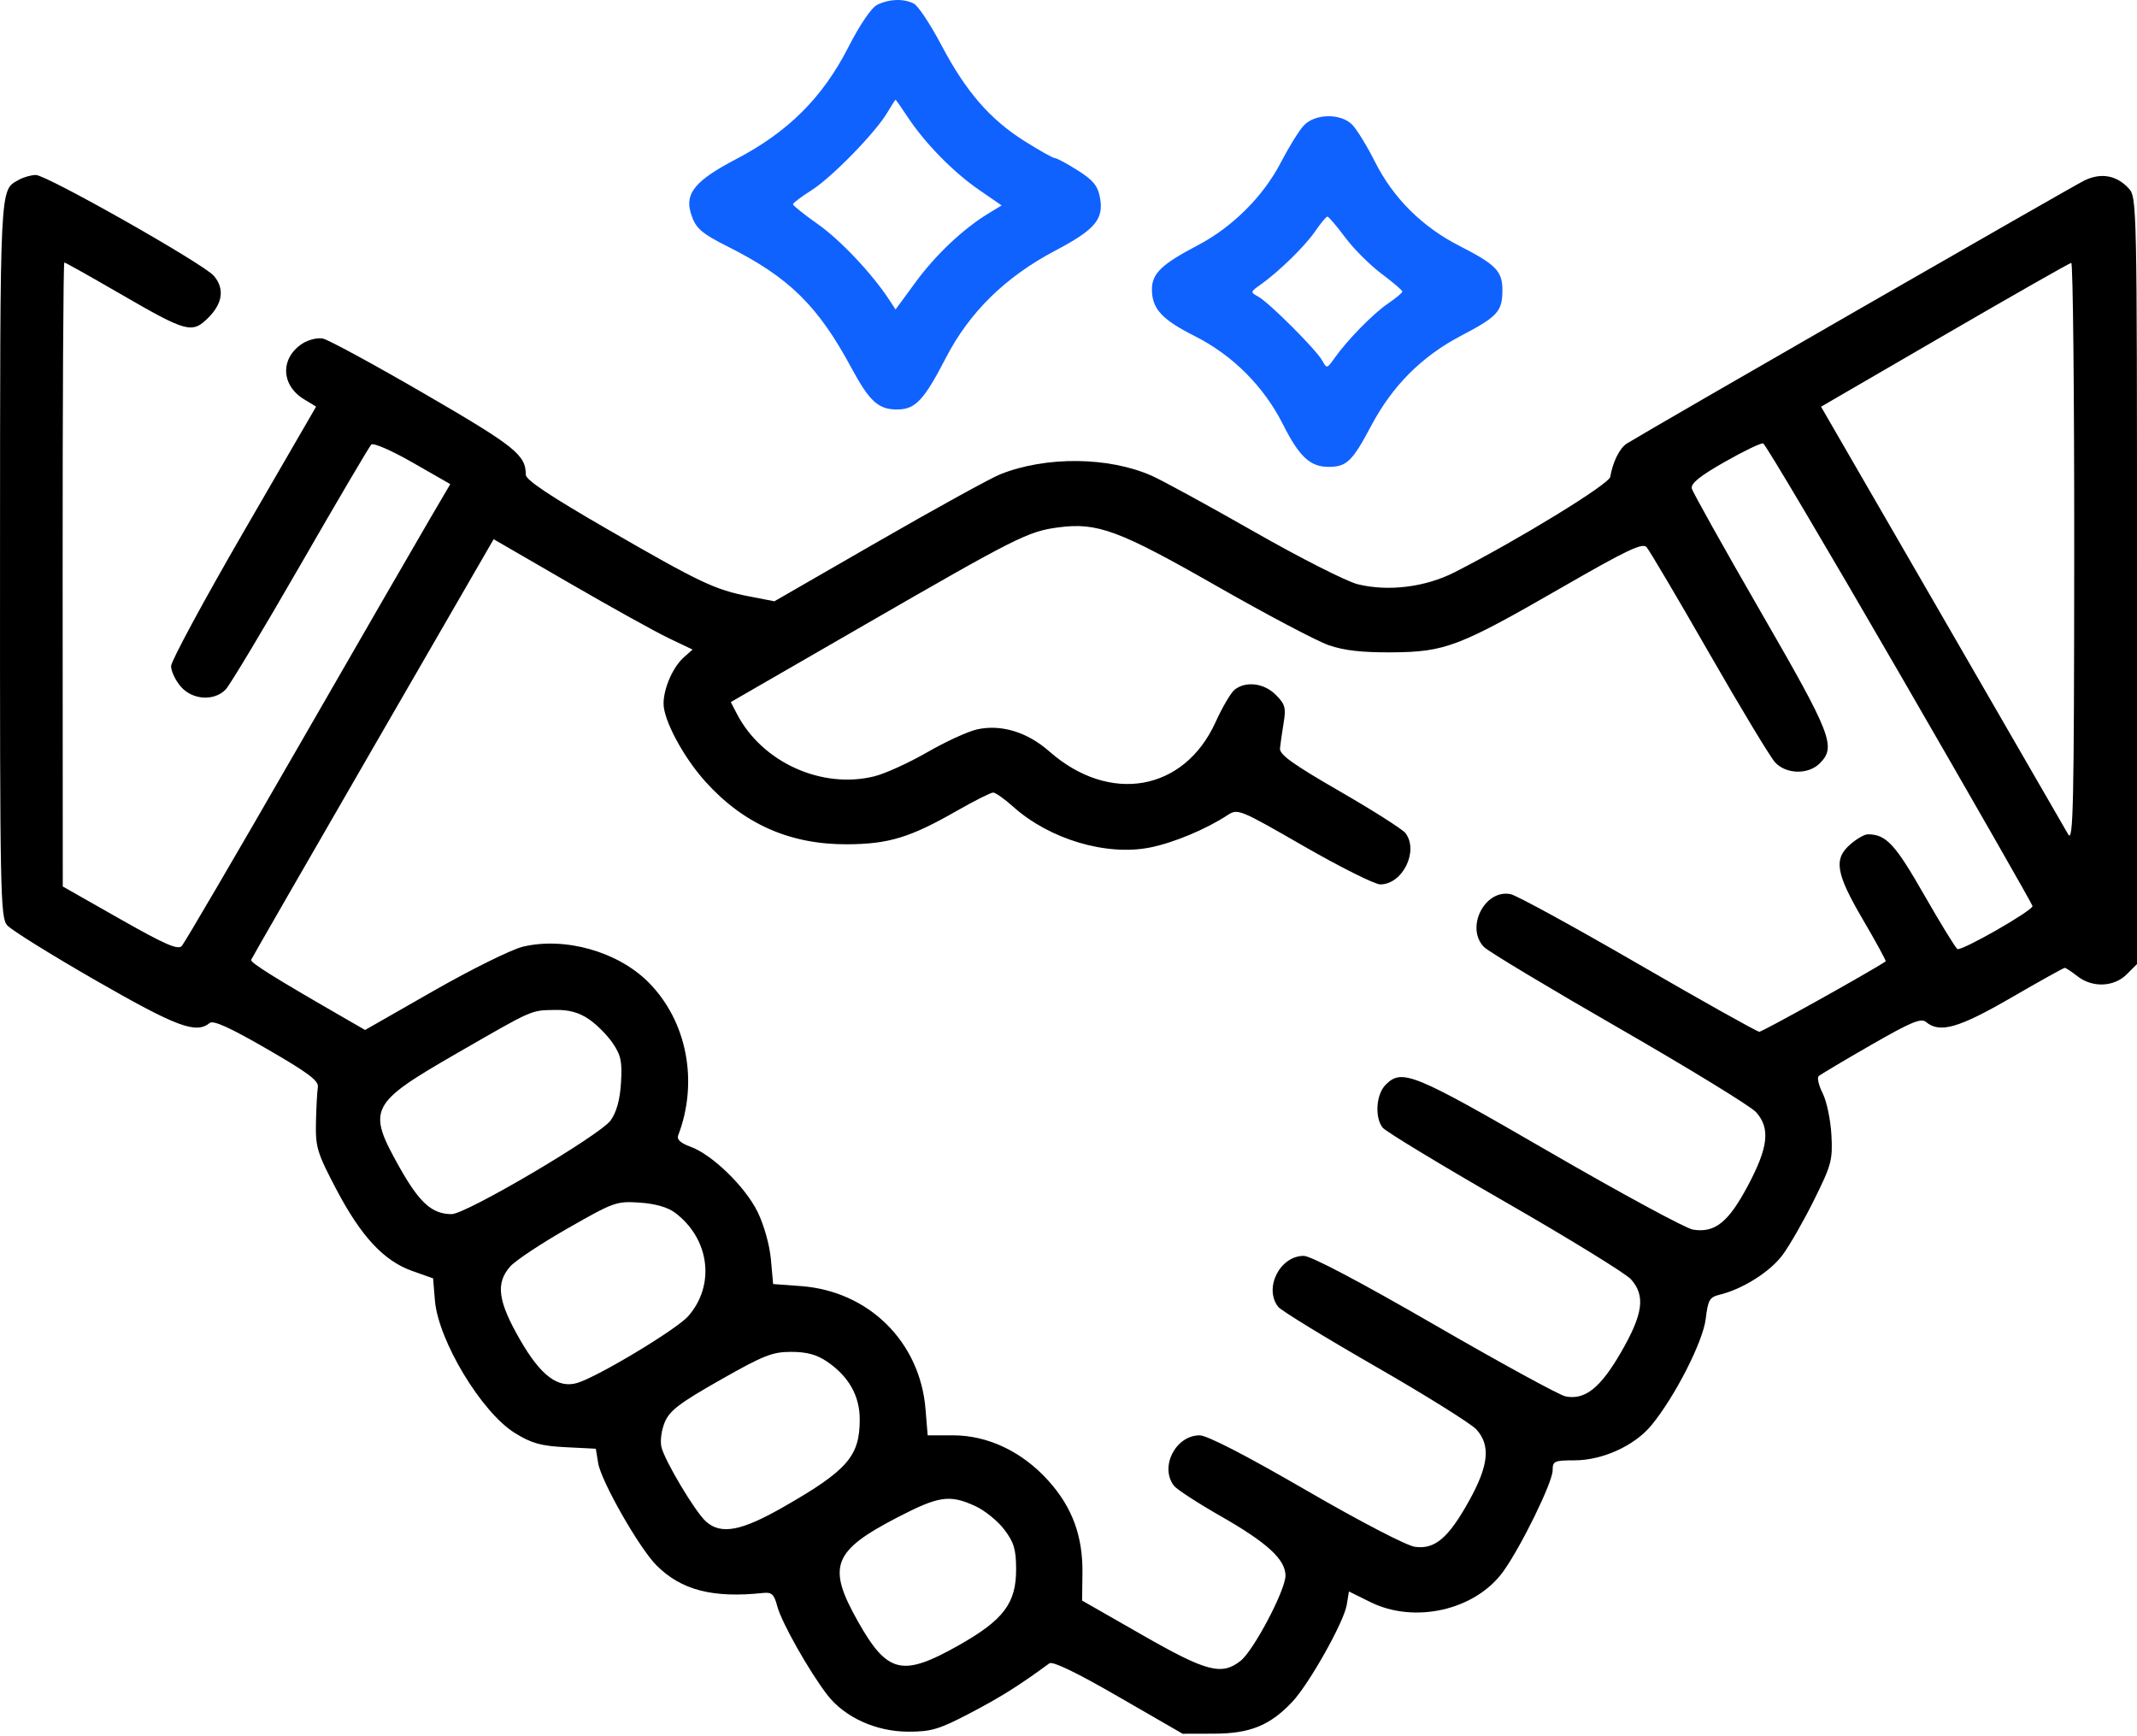
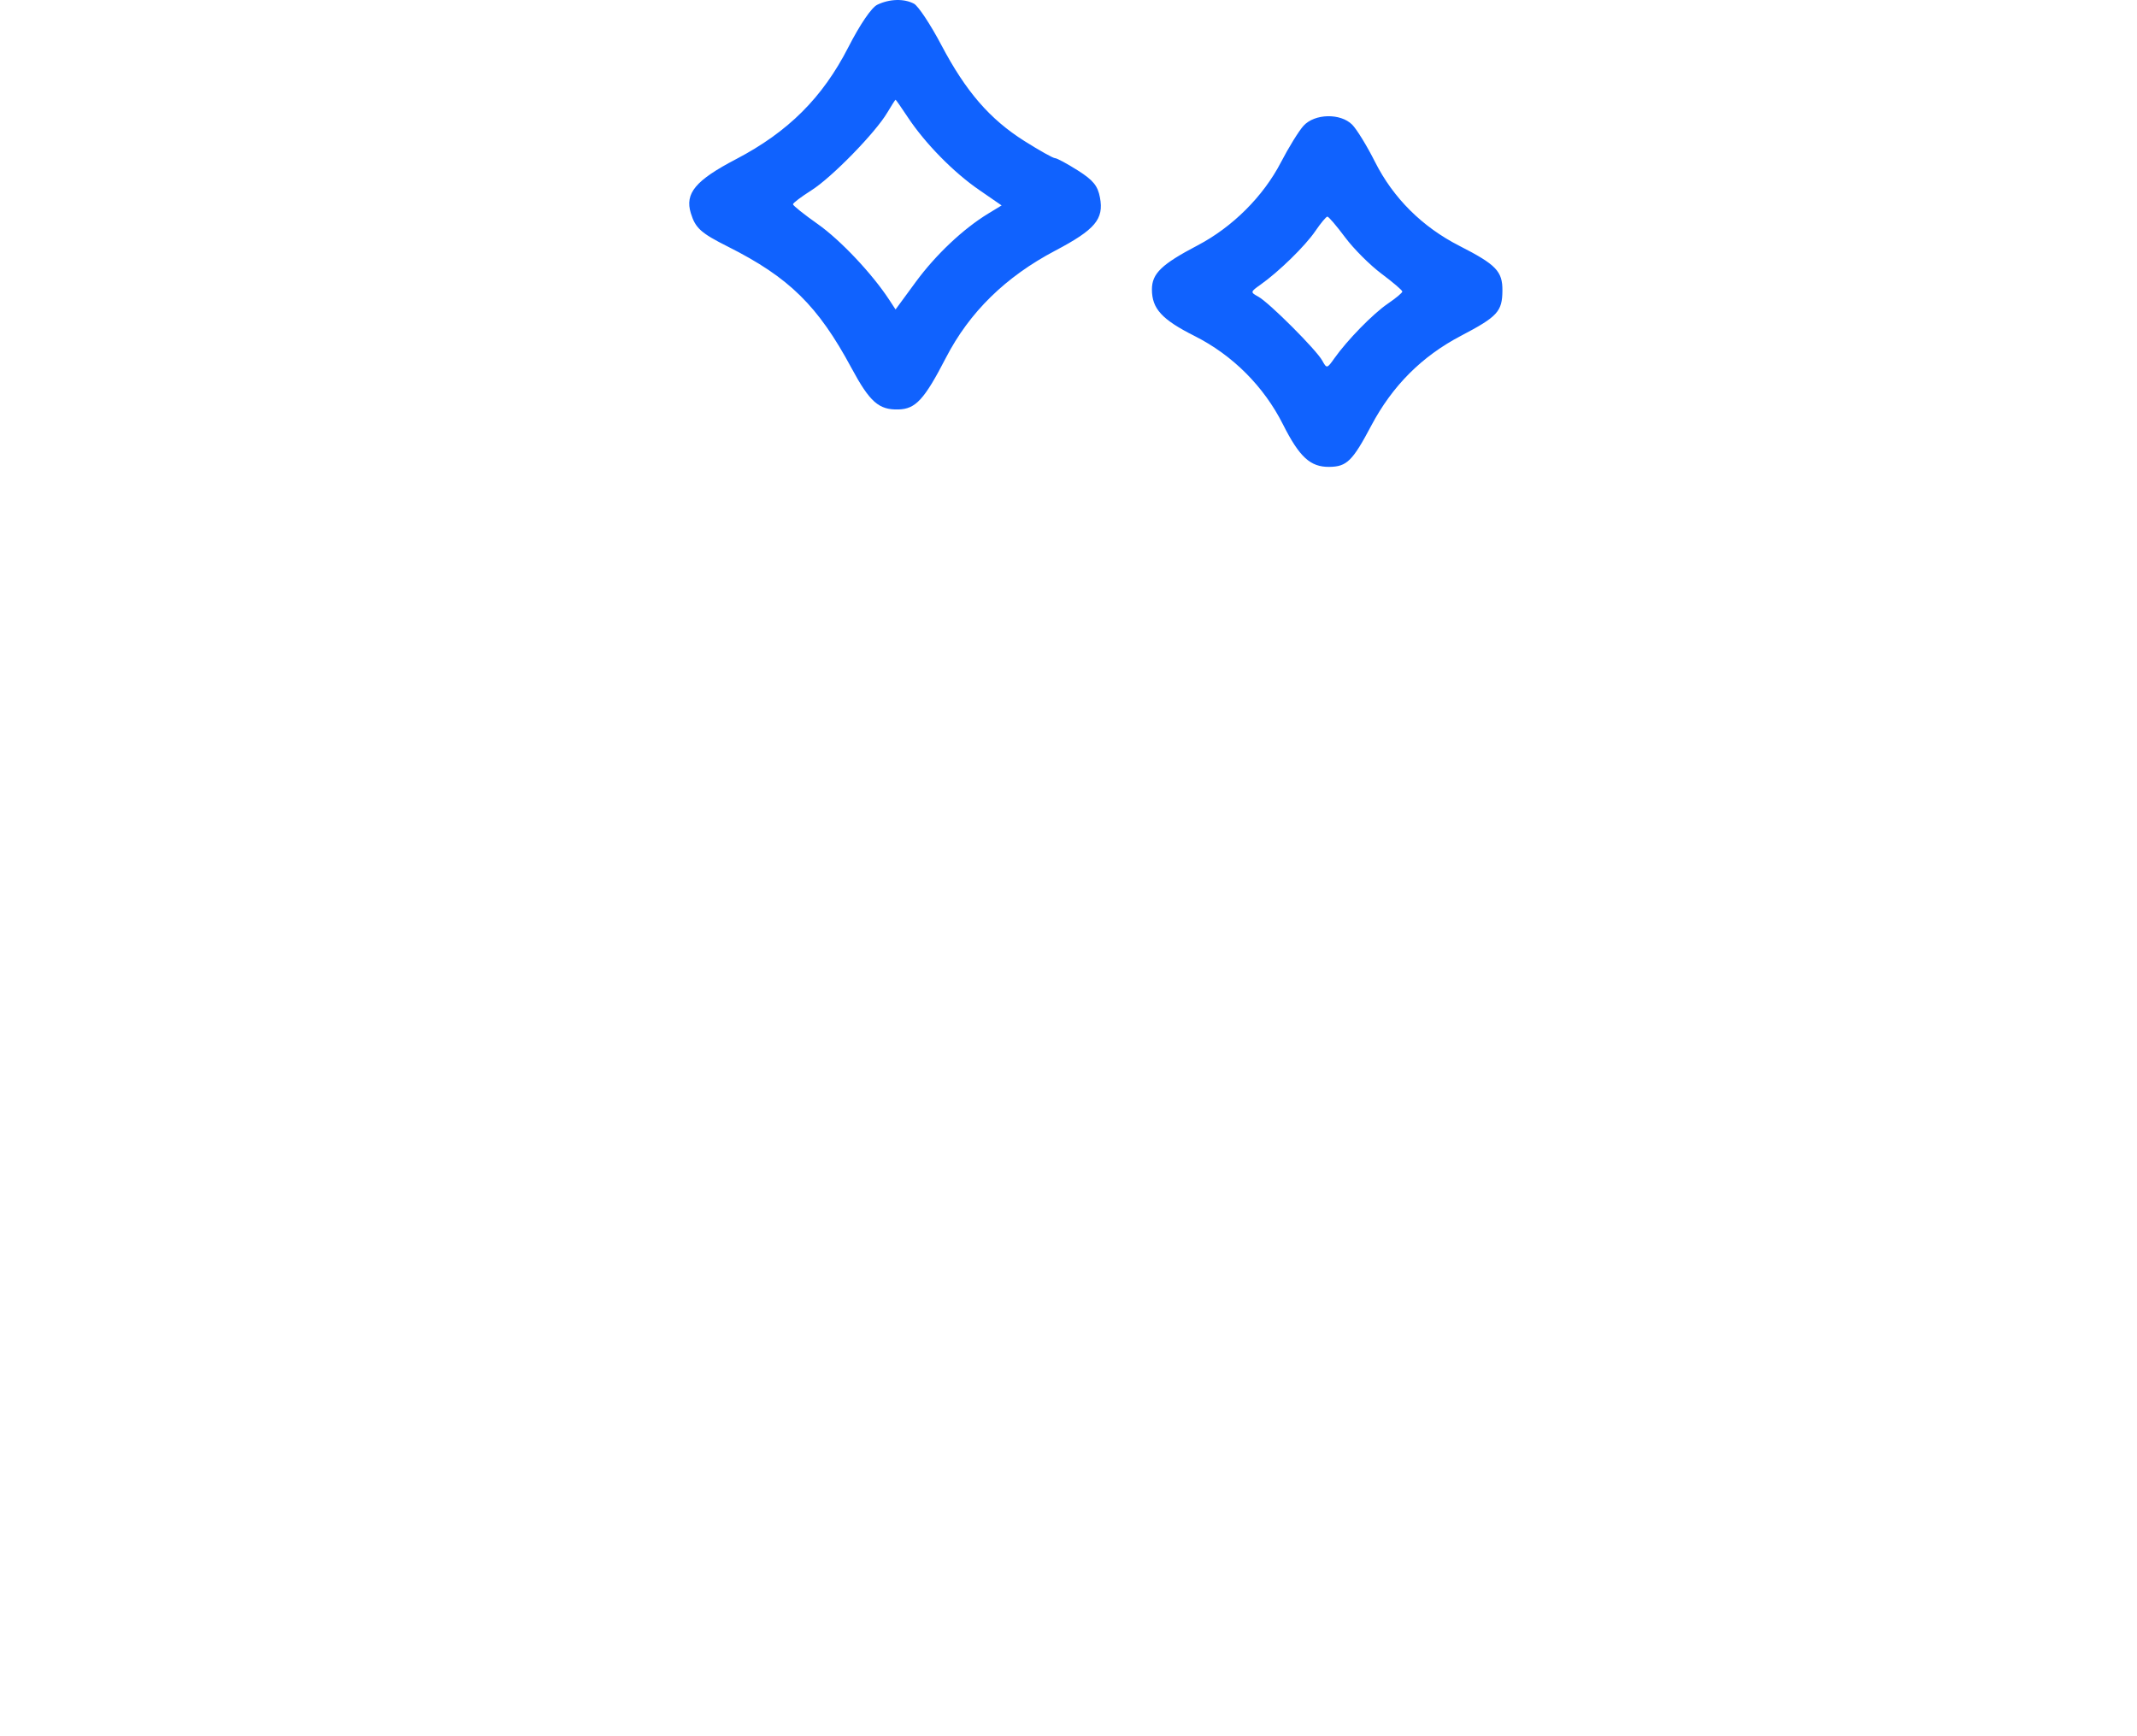
<svg xmlns="http://www.w3.org/2000/svg" width="80" height="65" viewBox="0 0 80 65" fill="none">
-   <path fill-rule="evenodd" clip-rule="evenodd" d="M0.699 6.735C-0.016 7.144 0.006 6.704 0.001 20.865C-0.004 33.464 0.013 34.346 0.269 34.641C0.419 34.815 1.912 35.744 3.587 36.706C6.621 38.448 7.338 38.716 7.852 38.298C7.987 38.188 8.614 38.473 9.996 39.272C11.545 40.167 11.939 40.463 11.899 40.701C11.872 40.866 11.84 41.458 11.828 42.017C11.809 42.951 11.869 43.15 12.581 44.509C13.513 46.285 14.364 47.203 15.432 47.582L16.213 47.859L16.281 48.682C16.406 50.19 18.031 52.883 19.278 53.651C19.904 54.037 20.251 54.133 21.175 54.18L22.305 54.237L22.392 54.772C22.503 55.455 23.929 57.956 24.577 58.605C25.506 59.534 26.686 59.838 28.578 59.636C28.891 59.603 28.981 59.689 29.099 60.138C29.259 60.742 30.29 62.569 30.969 63.451C31.619 64.295 32.798 64.83 34.009 64.83C34.868 64.83 35.157 64.743 36.328 64.13C37.463 63.536 38.151 63.104 39.283 62.272C39.405 62.182 40.307 62.618 41.871 63.522L44.273 64.908L45.456 64.905C46.799 64.901 47.549 64.594 48.379 63.711C49.014 63.035 50.313 60.721 50.417 60.079L50.498 59.581L51.303 59.979C52.961 60.8 55.226 60.28 56.27 58.839C56.937 57.918 58.124 55.491 58.124 55.048C58.124 54.7 58.183 54.673 58.944 54.672C59.994 54.67 61.192 54.124 61.821 53.36C62.698 52.297 63.754 50.227 63.855 49.374C63.937 48.676 64.001 48.562 64.357 48.476C65.233 48.266 66.269 47.613 66.738 46.974C67.005 46.611 67.537 45.681 67.919 44.907C68.564 43.604 68.611 43.426 68.56 42.485C68.529 41.927 68.383 41.228 68.234 40.933C68.085 40.638 68.017 40.348 68.083 40.288C68.149 40.228 69.028 39.705 70.037 39.125C71.543 38.259 71.914 38.105 72.103 38.262C72.62 38.691 73.322 38.49 75.288 37.352C76.348 36.738 77.251 36.235 77.294 36.235C77.337 36.235 77.551 36.376 77.77 36.547C78.327 36.986 79.138 36.955 79.616 36.476L80 36.093V21.739C80 7.537 79.997 7.382 79.683 7.046C79.231 6.561 78.656 6.458 78.038 6.753C77.609 6.958 61.793 16.051 60.902 16.605C60.635 16.771 60.372 17.298 60.281 17.853C60.236 18.128 56.845 20.206 54.454 21.424C53.359 21.982 51.972 22.154 50.827 21.873C50.414 21.771 48.67 20.887 46.951 19.906C45.233 18.926 43.506 17.983 43.114 17.81C41.498 17.097 39.16 17.074 37.451 17.754C37.09 17.898 35.038 19.027 32.892 20.263L28.989 22.511L28.048 22.328C26.762 22.079 26.22 21.822 22.721 19.802C20.59 18.572 19.684 17.967 19.684 17.774C19.684 17.031 19.292 16.717 15.896 14.745C14.001 13.645 12.285 12.713 12.083 12.674C11.881 12.635 11.537 12.721 11.318 12.864C10.485 13.41 10.515 14.421 11.38 14.947L11.834 15.223L9.12 19.909C7.628 22.485 6.406 24.748 6.405 24.937C6.403 25.125 6.566 25.47 6.767 25.703C7.2 26.206 8.013 26.26 8.447 25.814C8.599 25.659 9.857 23.562 11.243 21.156C12.628 18.75 13.823 16.72 13.898 16.645C13.975 16.567 14.645 16.858 15.445 17.316L16.857 18.124L16.105 19.406C15.691 20.11 13.47 23.957 11.17 27.953C8.87 31.95 6.905 35.308 6.805 35.416C6.66 35.572 6.179 35.362 4.486 34.401L2.35 33.188L2.345 21.508C2.342 15.083 2.37 9.827 2.408 9.827C2.446 9.827 3.377 10.349 4.478 10.987C7.007 12.453 7.189 12.502 7.805 11.887C8.34 11.351 8.411 10.799 8.004 10.325C7.618 9.875 1.738 6.545 1.34 6.551C1.159 6.553 0.871 6.636 0.699 6.735ZM77.65 20.726C77.644 30.198 77.615 31.574 77.423 31.235C77.301 31.02 75.17 27.33 72.687 23.035L68.172 15.226L72.797 12.54C75.341 11.063 77.474 9.848 77.539 9.841C77.603 9.833 77.653 14.732 77.65 20.726ZM71.118 25.229C73.849 29.95 76.086 33.862 76.089 33.921C76.096 34.091 73.423 35.62 73.276 35.529C73.204 35.484 72.64 34.565 72.023 33.487C70.939 31.591 70.606 31.235 69.92 31.235C69.801 31.235 69.513 31.399 69.279 31.601C68.632 32.157 68.719 32.686 69.745 34.438C70.236 35.276 70.617 35.975 70.592 35.992C69.963 36.408 65.974 38.63 65.861 38.627C65.774 38.624 63.735 37.482 61.33 36.089C58.925 34.696 56.775 33.52 56.551 33.475C55.574 33.279 54.844 34.744 55.561 35.46C55.727 35.626 58.006 36.995 60.626 38.502C63.246 40.01 65.548 41.421 65.741 41.638C66.279 42.243 66.199 42.953 65.429 44.397C64.7 45.766 64.195 46.168 63.373 46.033C63.107 45.989 60.691 44.681 58.005 43.126C52.893 40.166 52.485 39.999 51.873 40.61C51.518 40.966 51.456 41.819 51.756 42.213C51.864 42.354 53.92 43.601 56.327 44.984C58.733 46.367 60.86 47.675 61.054 47.892C61.605 48.508 61.514 49.187 60.686 50.622C59.914 51.961 59.334 52.423 58.607 52.278C58.381 52.233 56.18 51.031 53.716 49.606C50.896 47.977 49.076 47.017 48.806 47.017C47.911 47.017 47.304 48.228 47.85 48.925C47.957 49.063 49.592 50.064 51.483 51.151C53.373 52.237 55.079 53.303 55.272 53.518C55.808 54.114 55.73 54.864 54.998 56.184C54.223 57.581 53.716 58.013 52.967 57.909C52.653 57.865 50.916 56.962 48.885 55.785C46.637 54.482 45.19 53.736 44.91 53.736C44.008 53.736 43.405 54.919 43.948 55.624C44.053 55.76 44.842 56.273 45.701 56.763C47.438 57.754 48.123 58.384 48.123 58.988C48.123 59.532 46.931 61.793 46.442 62.178C45.732 62.737 45.171 62.589 42.751 61.204L40.509 59.922L40.522 58.899C40.54 57.511 40.143 56.432 39.248 55.436C38.271 54.349 36.985 53.736 35.683 53.736L34.728 53.736L34.648 52.759C34.443 50.233 32.521 48.334 29.978 48.148L28.943 48.072L28.859 47.145C28.811 46.611 28.6 45.86 28.363 45.375C27.897 44.424 26.662 43.224 25.843 42.928C25.482 42.797 25.33 42.658 25.386 42.511C26.16 40.495 25.716 38.215 24.268 36.767C23.125 35.623 21.145 35.066 19.571 35.443C19.145 35.546 17.643 36.289 16.232 37.095L13.668 38.56L12.965 38.155C10.281 36.61 9.36 36.036 9.402 35.933C9.428 35.868 11.481 32.299 13.965 28.001L18.48 20.187L21.309 21.825C22.865 22.727 24.54 23.656 25.032 23.891L25.927 24.318L25.596 24.612C25.188 24.977 24.841 25.771 24.841 26.344C24.841 26.962 25.582 28.344 26.402 29.256C27.835 30.85 29.572 31.619 31.716 31.608C33.267 31.6 34.073 31.355 35.81 30.361C36.473 29.982 37.088 29.672 37.178 29.672C37.267 29.672 37.604 29.909 37.927 30.199C39.286 31.42 41.421 32.056 43.055 31.728C43.933 31.552 45.147 31.046 45.944 30.523C46.339 30.265 46.375 30.279 48.821 31.686C50.184 32.469 51.467 33.11 51.671 33.11C52.507 33.11 53.121 31.863 52.616 31.191C52.508 31.048 51.401 30.343 50.155 29.625C48.402 28.613 47.895 28.25 47.917 28.018C47.933 27.854 47.994 27.425 48.053 27.067C48.148 26.497 48.11 26.364 47.759 26.012C47.322 25.575 46.654 25.489 46.226 25.814C46.085 25.922 45.761 26.471 45.505 27.036C44.329 29.627 41.539 30.118 39.28 28.13C38.455 27.403 37.473 27.106 36.572 27.308C36.231 27.385 35.394 27.769 34.713 28.162C34.032 28.555 33.145 28.959 32.742 29.061C30.771 29.557 28.525 28.54 27.587 26.726L27.358 26.284L32.422 23.362C38.064 20.107 38.49 19.893 39.62 19.744C41.078 19.55 41.889 19.851 45.541 21.937C47.408 23.003 49.298 24.001 49.74 24.154C50.316 24.354 50.989 24.43 52.108 24.422C54.104 24.408 54.616 24.212 58.483 21.984C60.894 20.596 61.486 20.314 61.638 20.481C61.741 20.594 62.793 22.375 63.976 24.438C65.159 26.5 66.272 28.346 66.45 28.539C66.864 28.99 67.693 29.009 68.124 28.578C68.747 27.956 68.576 27.517 65.918 22.911C64.533 20.511 63.37 18.431 63.335 18.289C63.288 18.102 63.626 17.828 64.564 17.293C65.276 16.888 65.925 16.576 66.006 16.6C66.087 16.625 68.387 20.507 71.118 25.229ZM22.04 38.153C22.33 38.348 22.734 38.753 22.936 39.051C23.247 39.508 23.296 39.745 23.247 40.539C23.208 41.176 23.082 41.633 22.86 41.945C22.467 42.497 17.451 45.454 16.908 45.454C16.174 45.454 15.703 45.031 14.954 43.698C13.728 41.512 13.825 41.322 17.129 39.418C20.002 37.764 19.861 37.826 20.794 37.81C21.298 37.801 21.671 37.904 22.04 38.153ZM25.263 45.396C26.566 46.368 26.79 48.107 25.763 49.276C25.328 49.771 22.378 51.545 21.61 51.774C20.889 51.988 20.244 51.503 19.474 50.167C18.638 48.718 18.546 48.044 19.098 47.416C19.291 47.196 20.258 46.554 21.247 45.99C22.979 45 23.076 44.965 23.944 45.023C24.525 45.062 24.993 45.195 25.263 45.396ZM30.947 50.966C31.769 51.52 32.185 52.251 32.185 53.142C32.185 54.517 31.726 55.045 29.339 56.412C27.745 57.325 26.987 57.467 26.423 56.957C26.023 56.595 24.894 54.707 24.762 54.178C24.706 53.956 24.76 53.546 24.884 53.249C25.067 52.81 25.429 52.534 26.96 51.664C28.584 50.741 28.913 50.611 29.617 50.611C30.193 50.611 30.569 50.711 30.947 50.966ZM36.5 56.379C36.854 56.539 37.344 56.934 37.589 57.255C37.956 57.736 38.035 57.996 38.039 58.728C38.047 60.017 37.577 60.644 35.887 61.598C33.778 62.79 33.222 62.658 32.121 60.71C30.948 58.633 31.168 58.063 33.634 56.788C35.148 56.006 35.552 55.948 36.5 56.379Z" fill="black" />
  <path fill-rule="evenodd" clip-rule="evenodd" d="M32.843 0.177C32.626 0.281 32.198 0.909 31.758 1.768C30.791 3.658 29.503 4.941 27.55 5.961C26.038 6.751 25.633 7.235 25.861 7.98C26.034 8.542 26.234 8.723 27.253 9.235C29.539 10.384 30.622 11.447 31.874 13.775C32.562 15.053 32.899 15.35 33.639 15.329C34.278 15.311 34.605 14.954 35.41 13.396C36.292 11.687 37.642 10.364 39.503 9.384C40.997 8.597 41.33 8.203 41.178 7.397C41.096 6.956 40.924 6.745 40.349 6.381C39.95 6.128 39.566 5.921 39.495 5.921C39.423 5.921 38.91 5.633 38.353 5.282C37.052 4.46 36.16 3.43 35.242 1.69C34.838 0.923 34.376 0.225 34.216 0.139C33.845 -0.059 33.301 -0.044 32.843 0.177ZM33.984 4.389C34.629 5.364 35.691 6.447 36.648 7.106L37.496 7.691L36.998 7.994C36.06 8.564 35.03 9.536 34.278 10.561L33.526 11.586L33.285 11.218C32.645 10.242 31.462 8.988 30.619 8.393C30.105 8.031 29.685 7.695 29.685 7.648C29.685 7.6 29.997 7.365 30.377 7.124C31.136 6.645 32.773 4.968 33.219 4.212C33.375 3.949 33.513 3.733 33.526 3.733C33.539 3.733 33.745 4.028 33.984 4.389ZM48.797 4.71C48.622 4.903 48.242 5.518 47.952 6.077C47.291 7.353 46.139 8.501 44.836 9.185C43.483 9.894 43.123 10.241 43.123 10.835C43.123 11.557 43.494 11.962 44.722 12.58C46.142 13.295 47.312 14.465 48.027 15.885C48.644 17.111 49.053 17.486 49.76 17.479C50.417 17.472 50.632 17.262 51.336 15.932C52.127 14.441 53.227 13.339 54.692 12.572C56.063 11.853 56.237 11.663 56.244 10.882C56.25 10.156 56.012 9.908 54.629 9.202C53.239 8.493 52.156 7.413 51.474 6.06C51.174 5.463 50.789 4.837 50.62 4.667C50.18 4.228 49.213 4.25 48.797 4.71ZM50.357 8.888C50.677 9.317 51.29 9.929 51.719 10.249C52.148 10.57 52.498 10.869 52.497 10.915C52.497 10.962 52.252 11.165 51.954 11.368C51.397 11.748 50.436 12.731 49.948 13.421C49.678 13.803 49.667 13.804 49.499 13.499C49.276 13.094 47.513 11.331 47.108 11.108C46.803 10.94 46.804 10.929 47.186 10.659C47.876 10.171 48.859 9.21 49.239 8.653C49.442 8.355 49.645 8.11 49.692 8.11C49.738 8.109 50.037 8.459 50.357 8.888Z" fill="#0F62FE" fill-opacity="0.996" />
</svg>